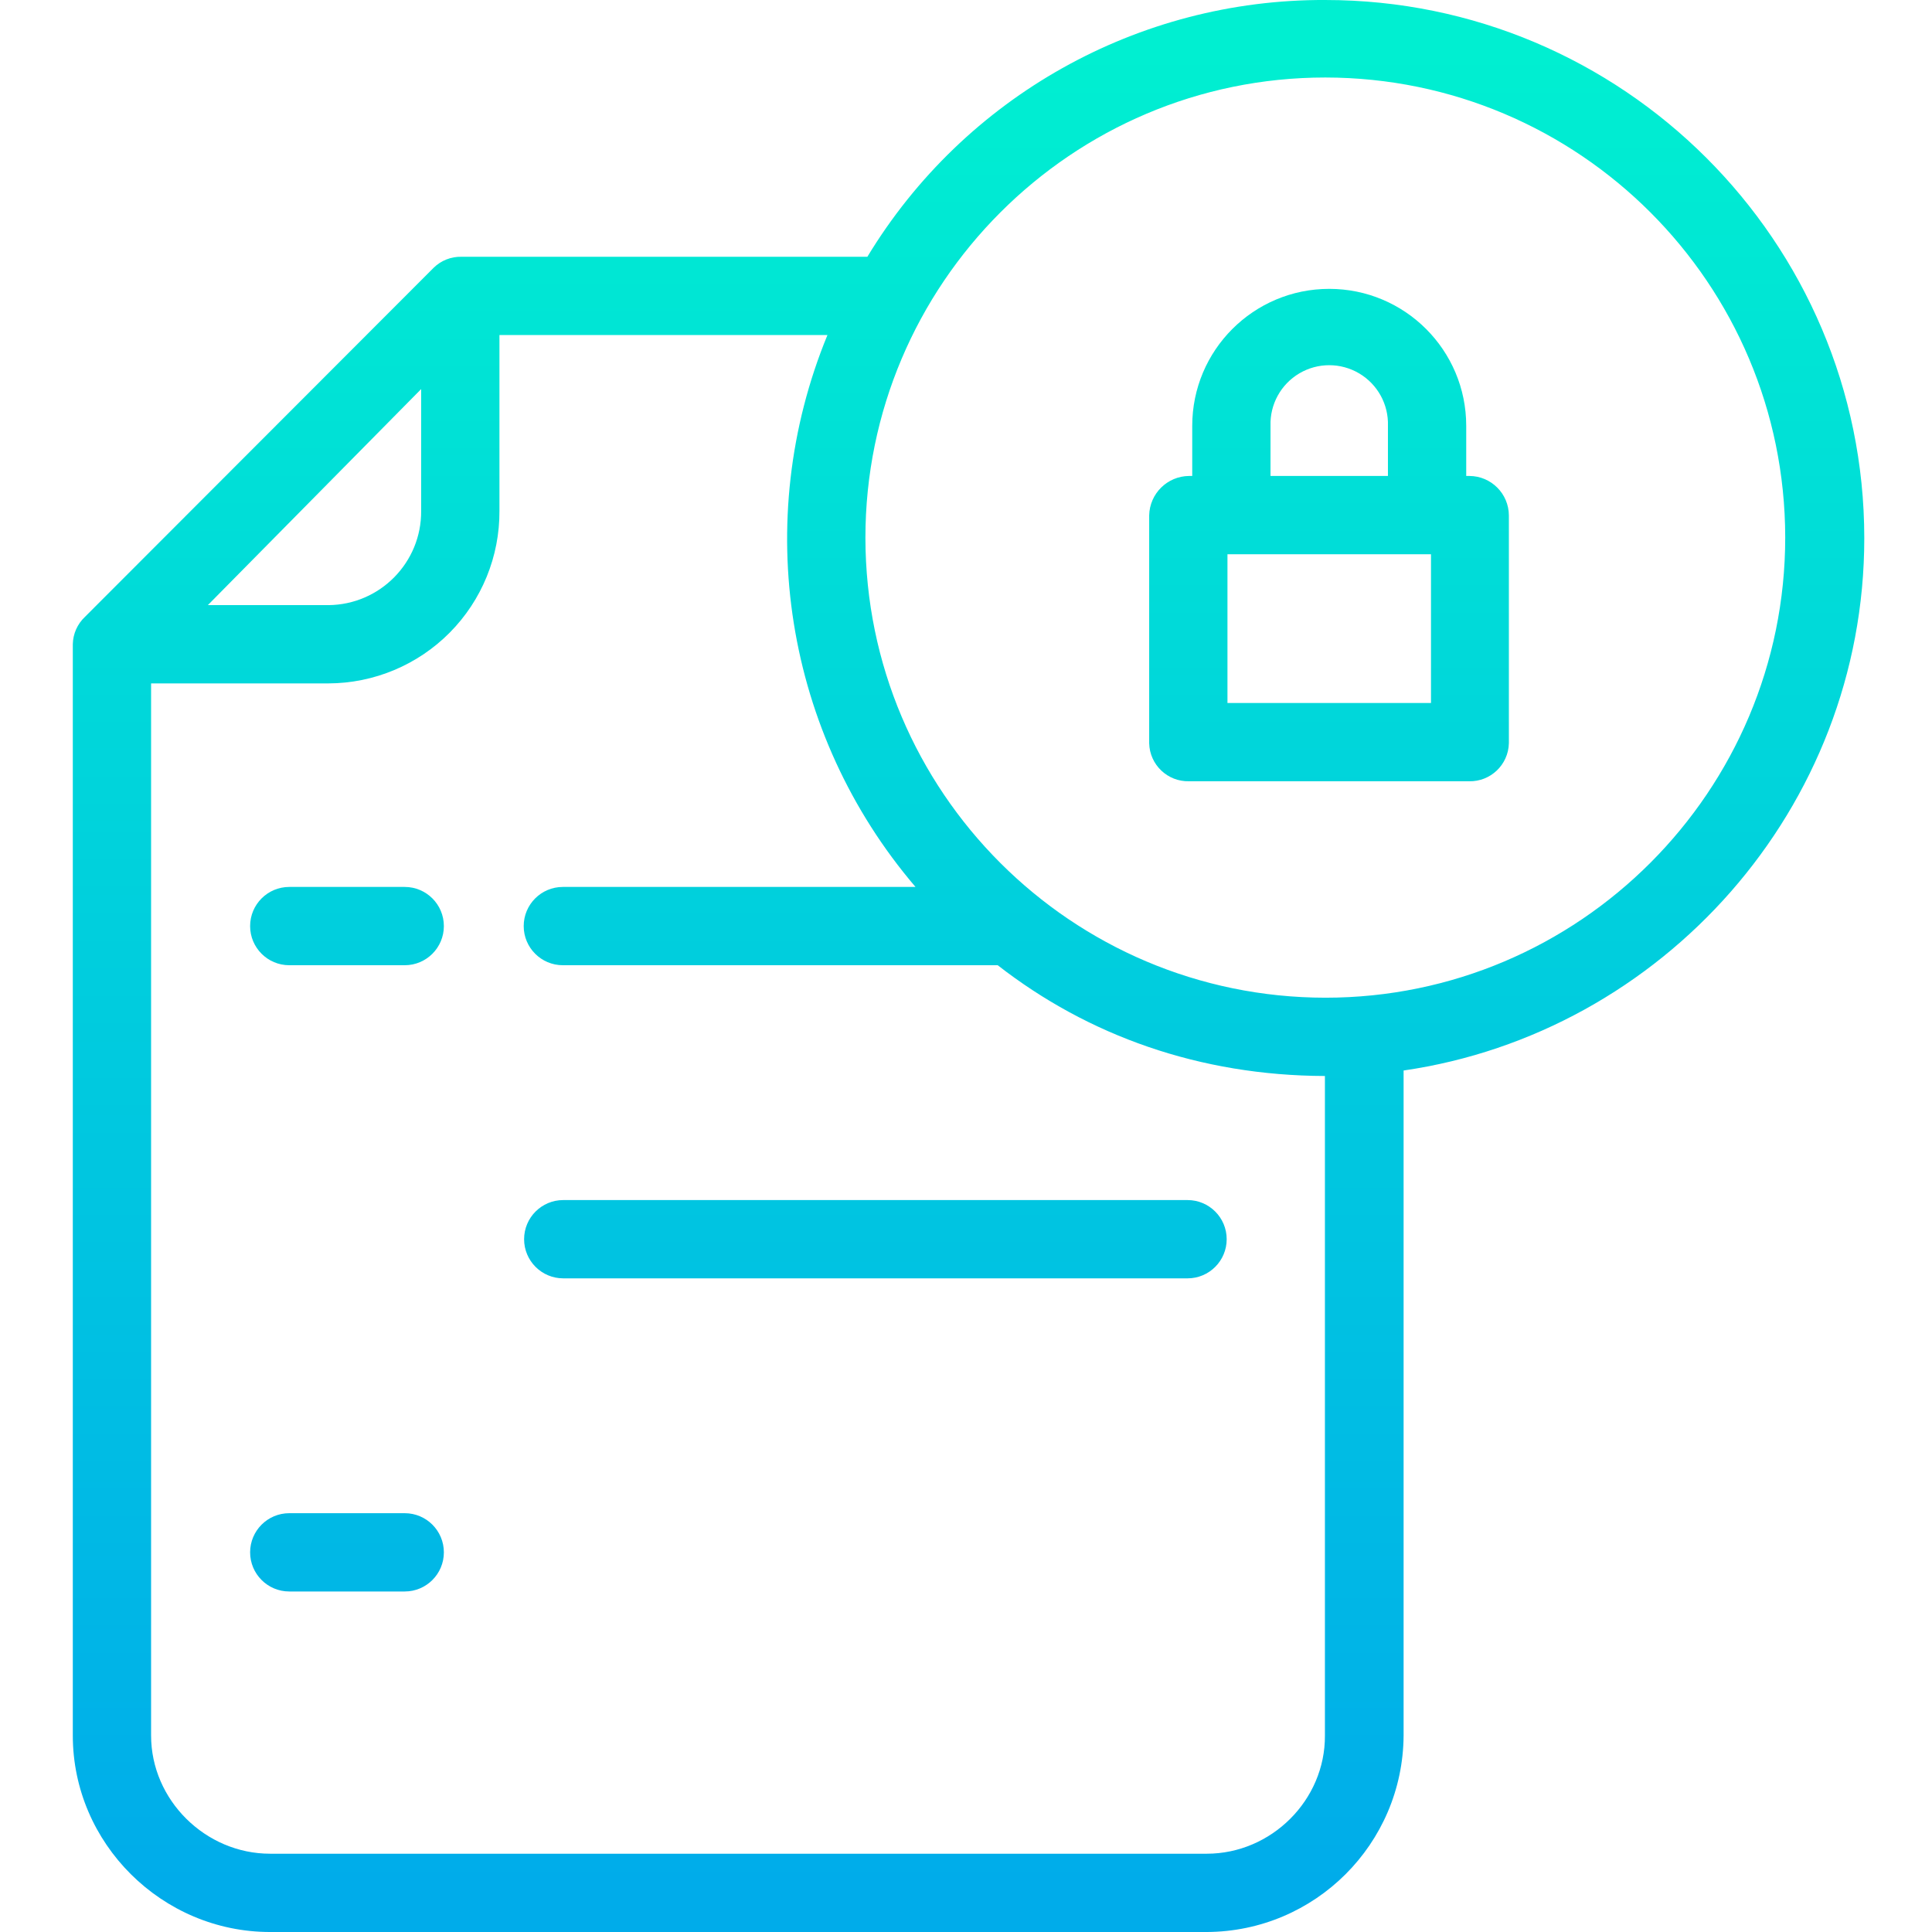
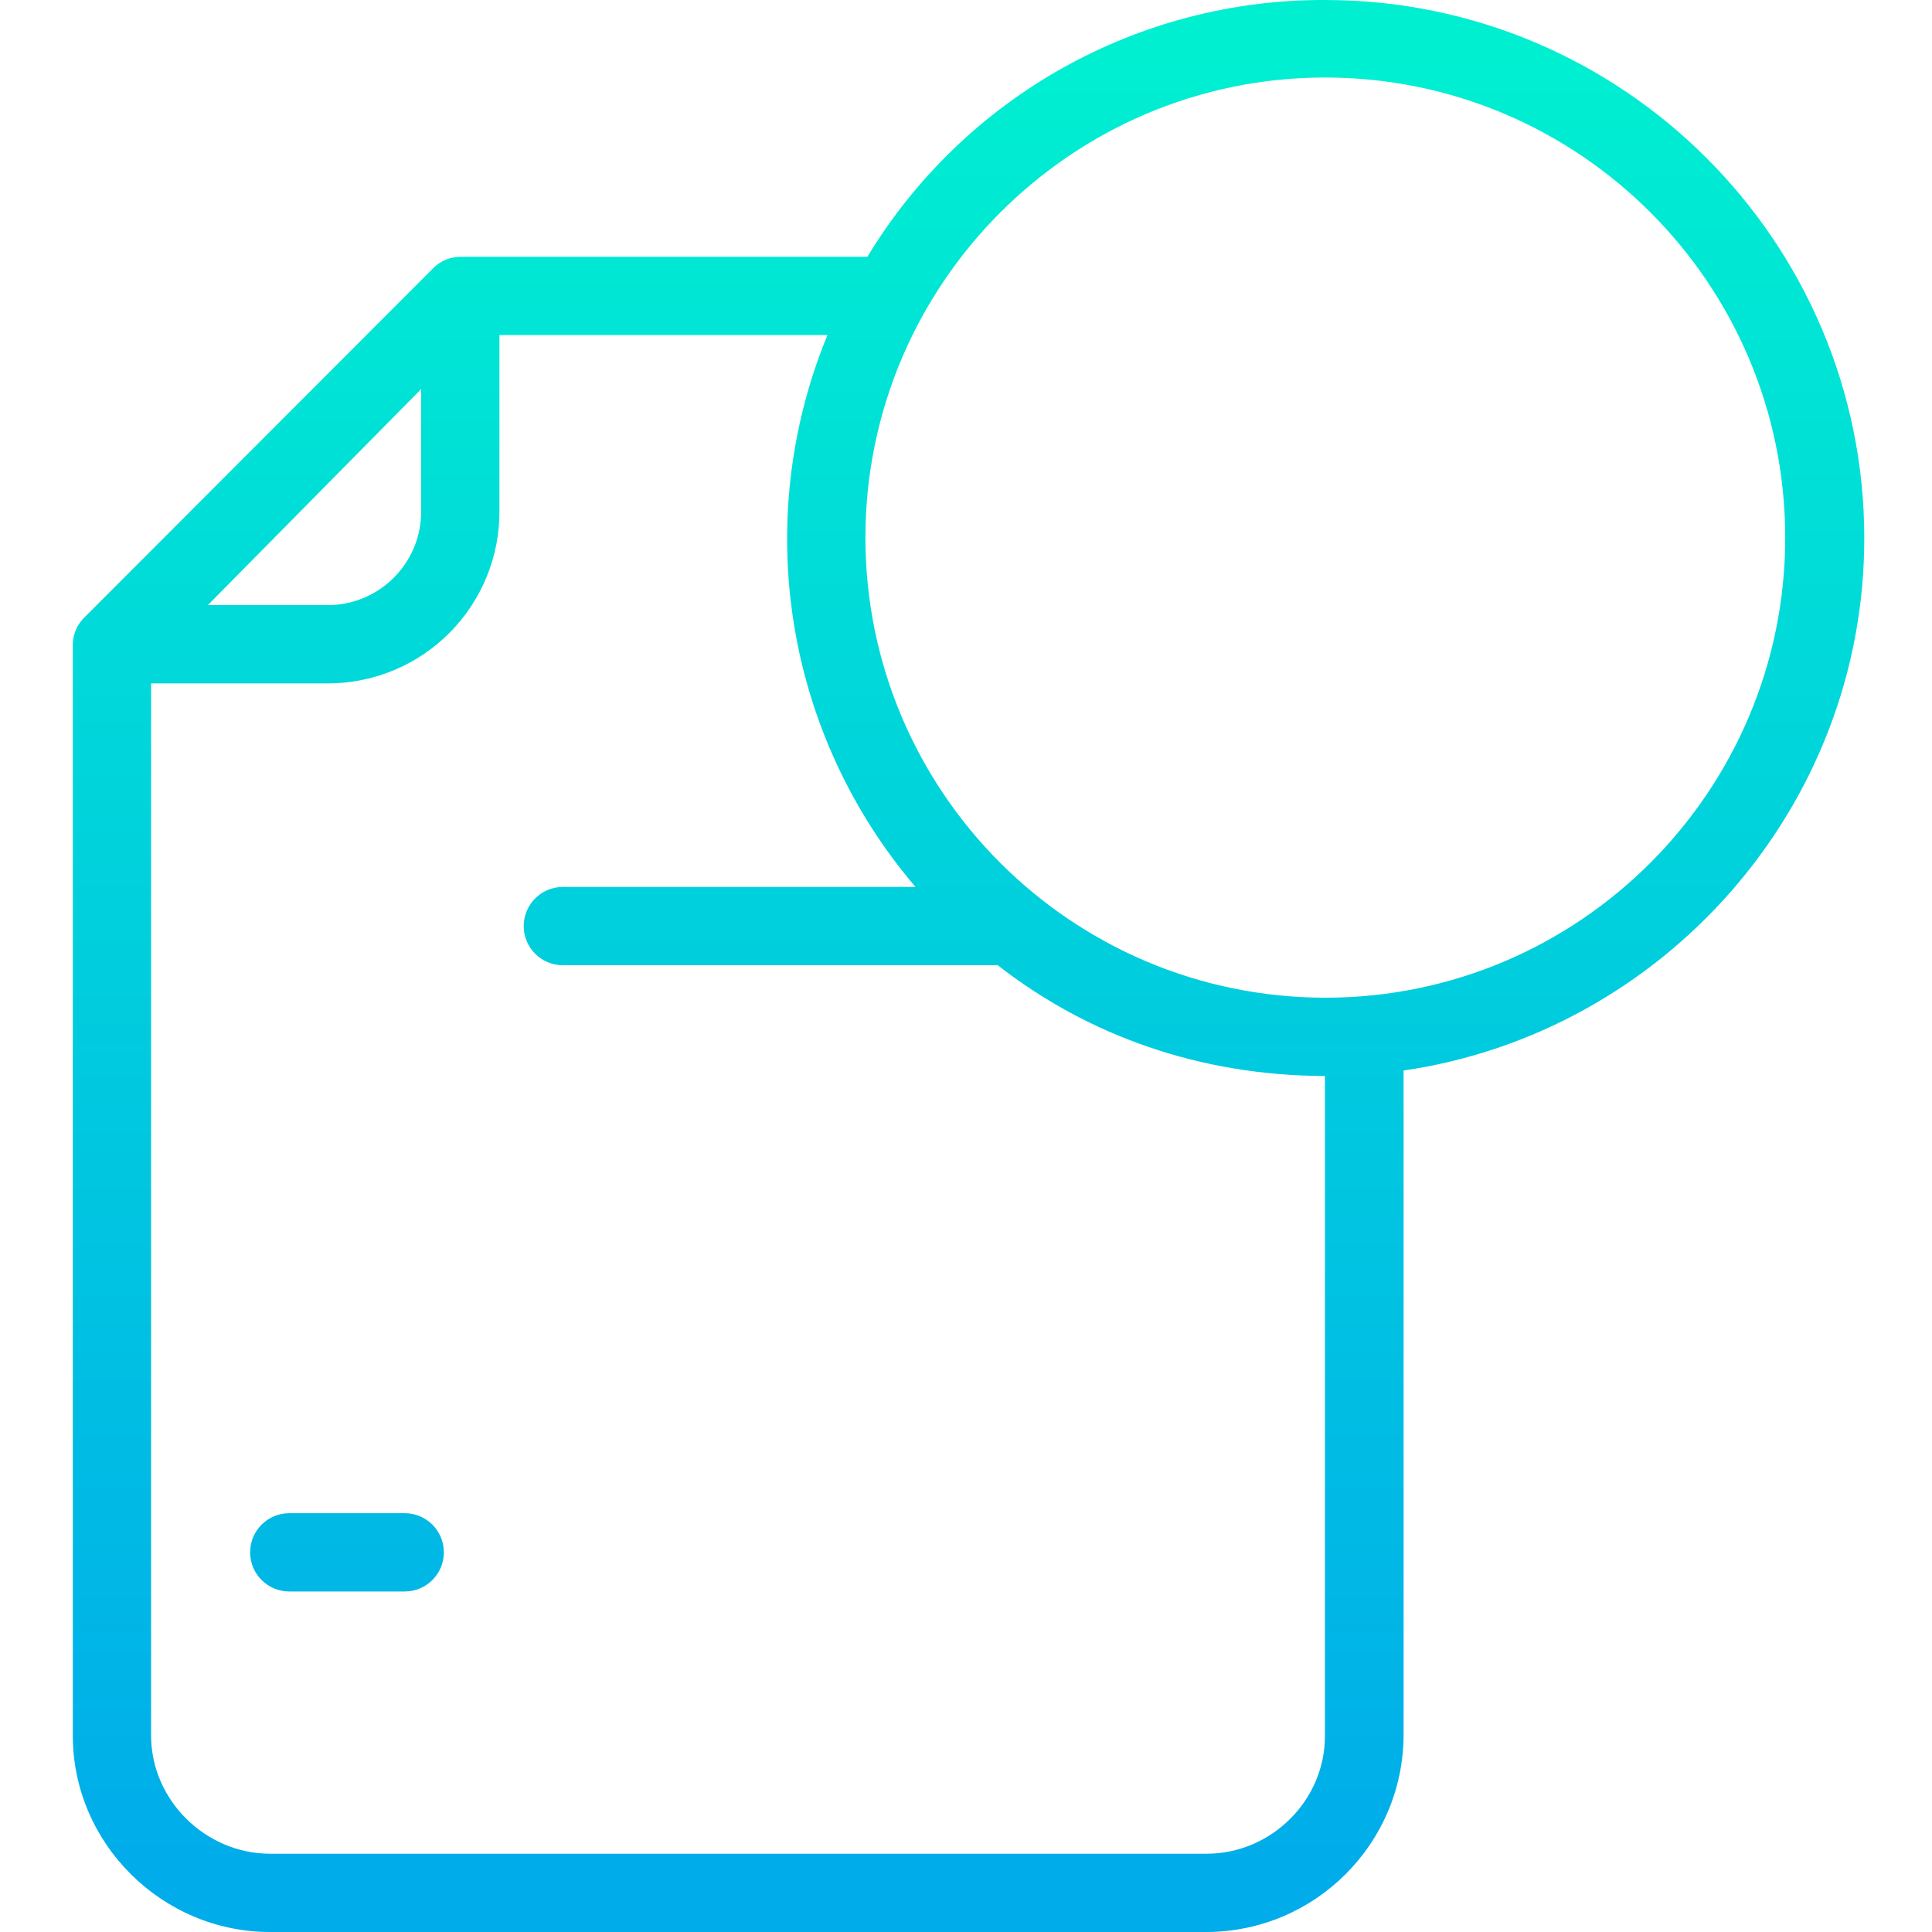
<svg xmlns="http://www.w3.org/2000/svg" xmlns:xlink="http://www.w3.org/1999/xlink" height="40" viewBox="-18 0 493 493.601" width="40">
  <linearGradient id="a">
    <stop offset="0" stop-color="#00efd1" />
    <stop offset="1" stop-color="#00acea" />
  </linearGradient>
  <linearGradient id="b" gradientTransform="matrix(1 0 0 -1 -26.699 504.601)" gradientUnits="userSpaceOnUse" x1="347.951" x2="347.951" xlink:href="#a" y1="491.423" y2="22.902" />
  <linearGradient id="c" gradientTransform="matrix(1 0 0 -1 -26.699 504.601)" gradientUnits="userSpaceOnUse" x1="255.85" x2="255.85" xlink:href="#a" y1="491.423" y2="22.902" />
  <linearGradient id="d" gradientTransform="matrix(1 0 0 -1 -26.699 504.601)" gradientUnits="userSpaceOnUse" x1="97.05" x2="97.05" xlink:href="#a" y1="491.423" y2="22.902" />
  <linearGradient id="e" gradientTransform="matrix(1 0 0 -1 -26.699 504.601)" gradientUnits="userSpaceOnUse" x1="232.05" x2="232.05" xlink:href="#a" y1="491.423" y2="22.902" />
-   <path d="m357.102 121.602h-.801v-12.801c0-19.328-15.672-35-35-35-19.332 0-35 15.672-35 35v12.801h-.801c-5.574.047-10.098 4.527-10.199 10.102v58.199c.137 5.496 4.703 9.84 10.199 9.699h71.5c5.496.141 10.062-4.203 10.199-9.699v-58.199c-.02-5.57-4.527-10.082-10.098-10.102zm-50.801-12.801c-.18-5.477 2.641-10.613 7.355-13.406 4.715-2.789 10.574-2.789 15.289 0 4.715 2.793 7.535 7.93 7.355 13.406v12.801h-30zm41 70.801h-52v-38h52zm0 0" fill="url(#b)" />
  <path d="m320.301 0c-47.816-.203-92.23 24.699-117 65.602h-103.699c-2.648-.062-5.211.945-7.102 2.801l-89.098 89.199c-1.934 1.82-3.055 4.344-3.102 7v278.801c0 27.598 22.801 50.199 50.398 50.199h239.301c27.695-.117 50.129-22.508 50.301-50.199v-169.902c66-9.598 117.699-66.898 117.699-136 0-75.898-61.801-137.5-137.699-137.5zm-231 99.402v31.098c.109 13.199-10.5 23.992-23.699 24.102h-30.801zm200.699 374.199h-239.301c-16.5 0-30.398-13.699-30.398-30.199v-268.801h45.301c11.648-.035 22.805-4.707 31.004-12.98 8.199-8.273 12.766-19.473 12.695-31.121v-44.898h83.801c-19.547 47.5-10.859 101.941 22.5 141h-90.102c-5.523 0-10 4.477-10 10 0 5.523 4.477 10 10 10h111.102c23.098 18 51.598 28.199 83.598 28.301v168.5c.102 16.5-13.699 30.199-30.199 30.199zm30.301-218.699c-64.867-.066-117.434-52.637-117.5-117.5 0-64.801 52.699-117.602 117.5-117.602 64.867.066 117.434 52.633 117.5 117.5 0 64.801-52.602 117.602-117.5 117.602zm0 0" fill="url(#c)" />
-   <path d="m85.102 226.602h-29.5c-5.523 0-10 4.477-10 10 0 5.523 4.477 10 10 10h29.5c5.523 0 10-4.477 10-10 0-5.523-4.477-10-10-10zm0 0" fill="url(#d)" />
-   <path d="m285.102 306.602h-159.5c-5.523 0-10 4.477-10 10 0 5.523 4.477 10 10 10h159.5c5.523 0 10-4.477 10-10 0-5.523-4.477-10-10-10zm0 0" fill="url(#e)" />
-   <path d="m85.102 306.602h-29.5c-5.523 0-10 4.477-10 10 0 5.523 4.477 10 10 10h29.5c5.523 0 10-4.477 10-10 0-5.523-4.477-10-10-10zm0 0" fill="url(#d)" />
-   <path d="m285.102 386.602h-159.5c-5.523 0-10 4.477-10 10 0 5.523 4.477 10 10 10h159.5c5.523 0 10-4.477 10-10 0-5.523-4.477-10-10-10zm0 0" fill="url(#e)" />
  <path d="m85.102 386.602h-29.5c-5.523 0-10 4.477-10 10 0 5.523 4.477 10 10 10h29.5c5.523 0 10-4.477 10-10 0-5.523-4.477-10-10-10zm0 0" fill="url(#d)" />
</svg>